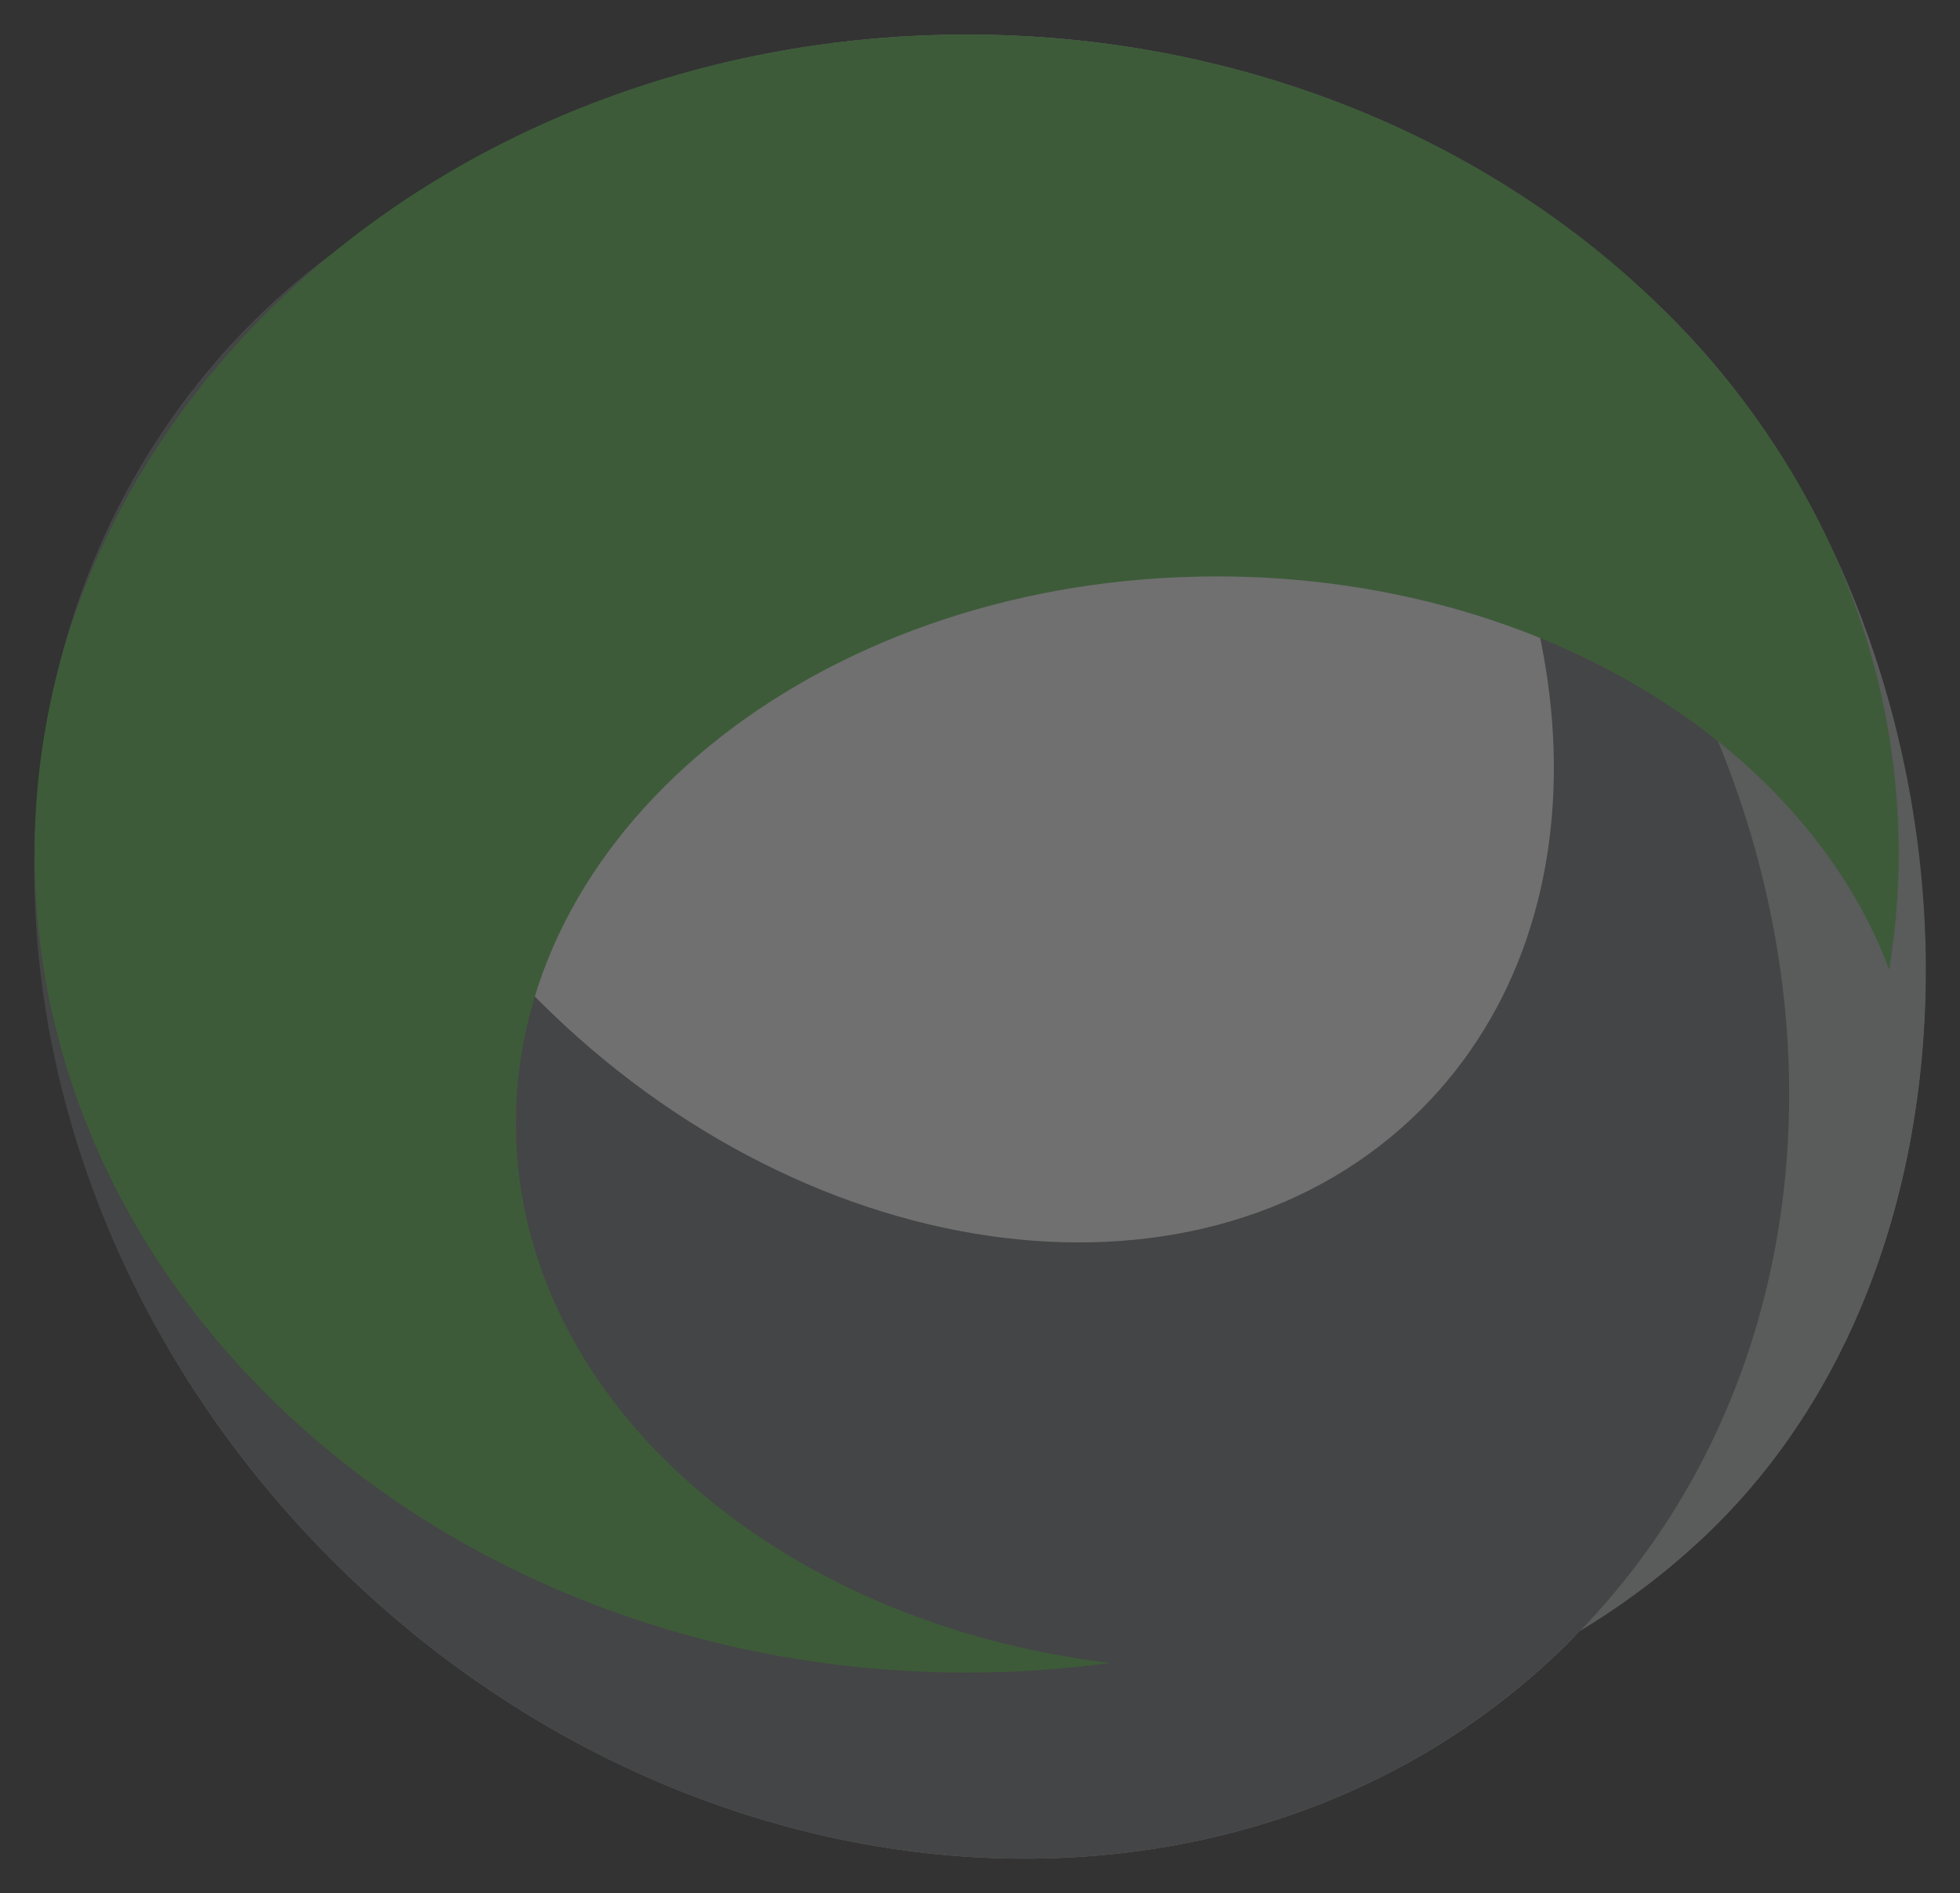
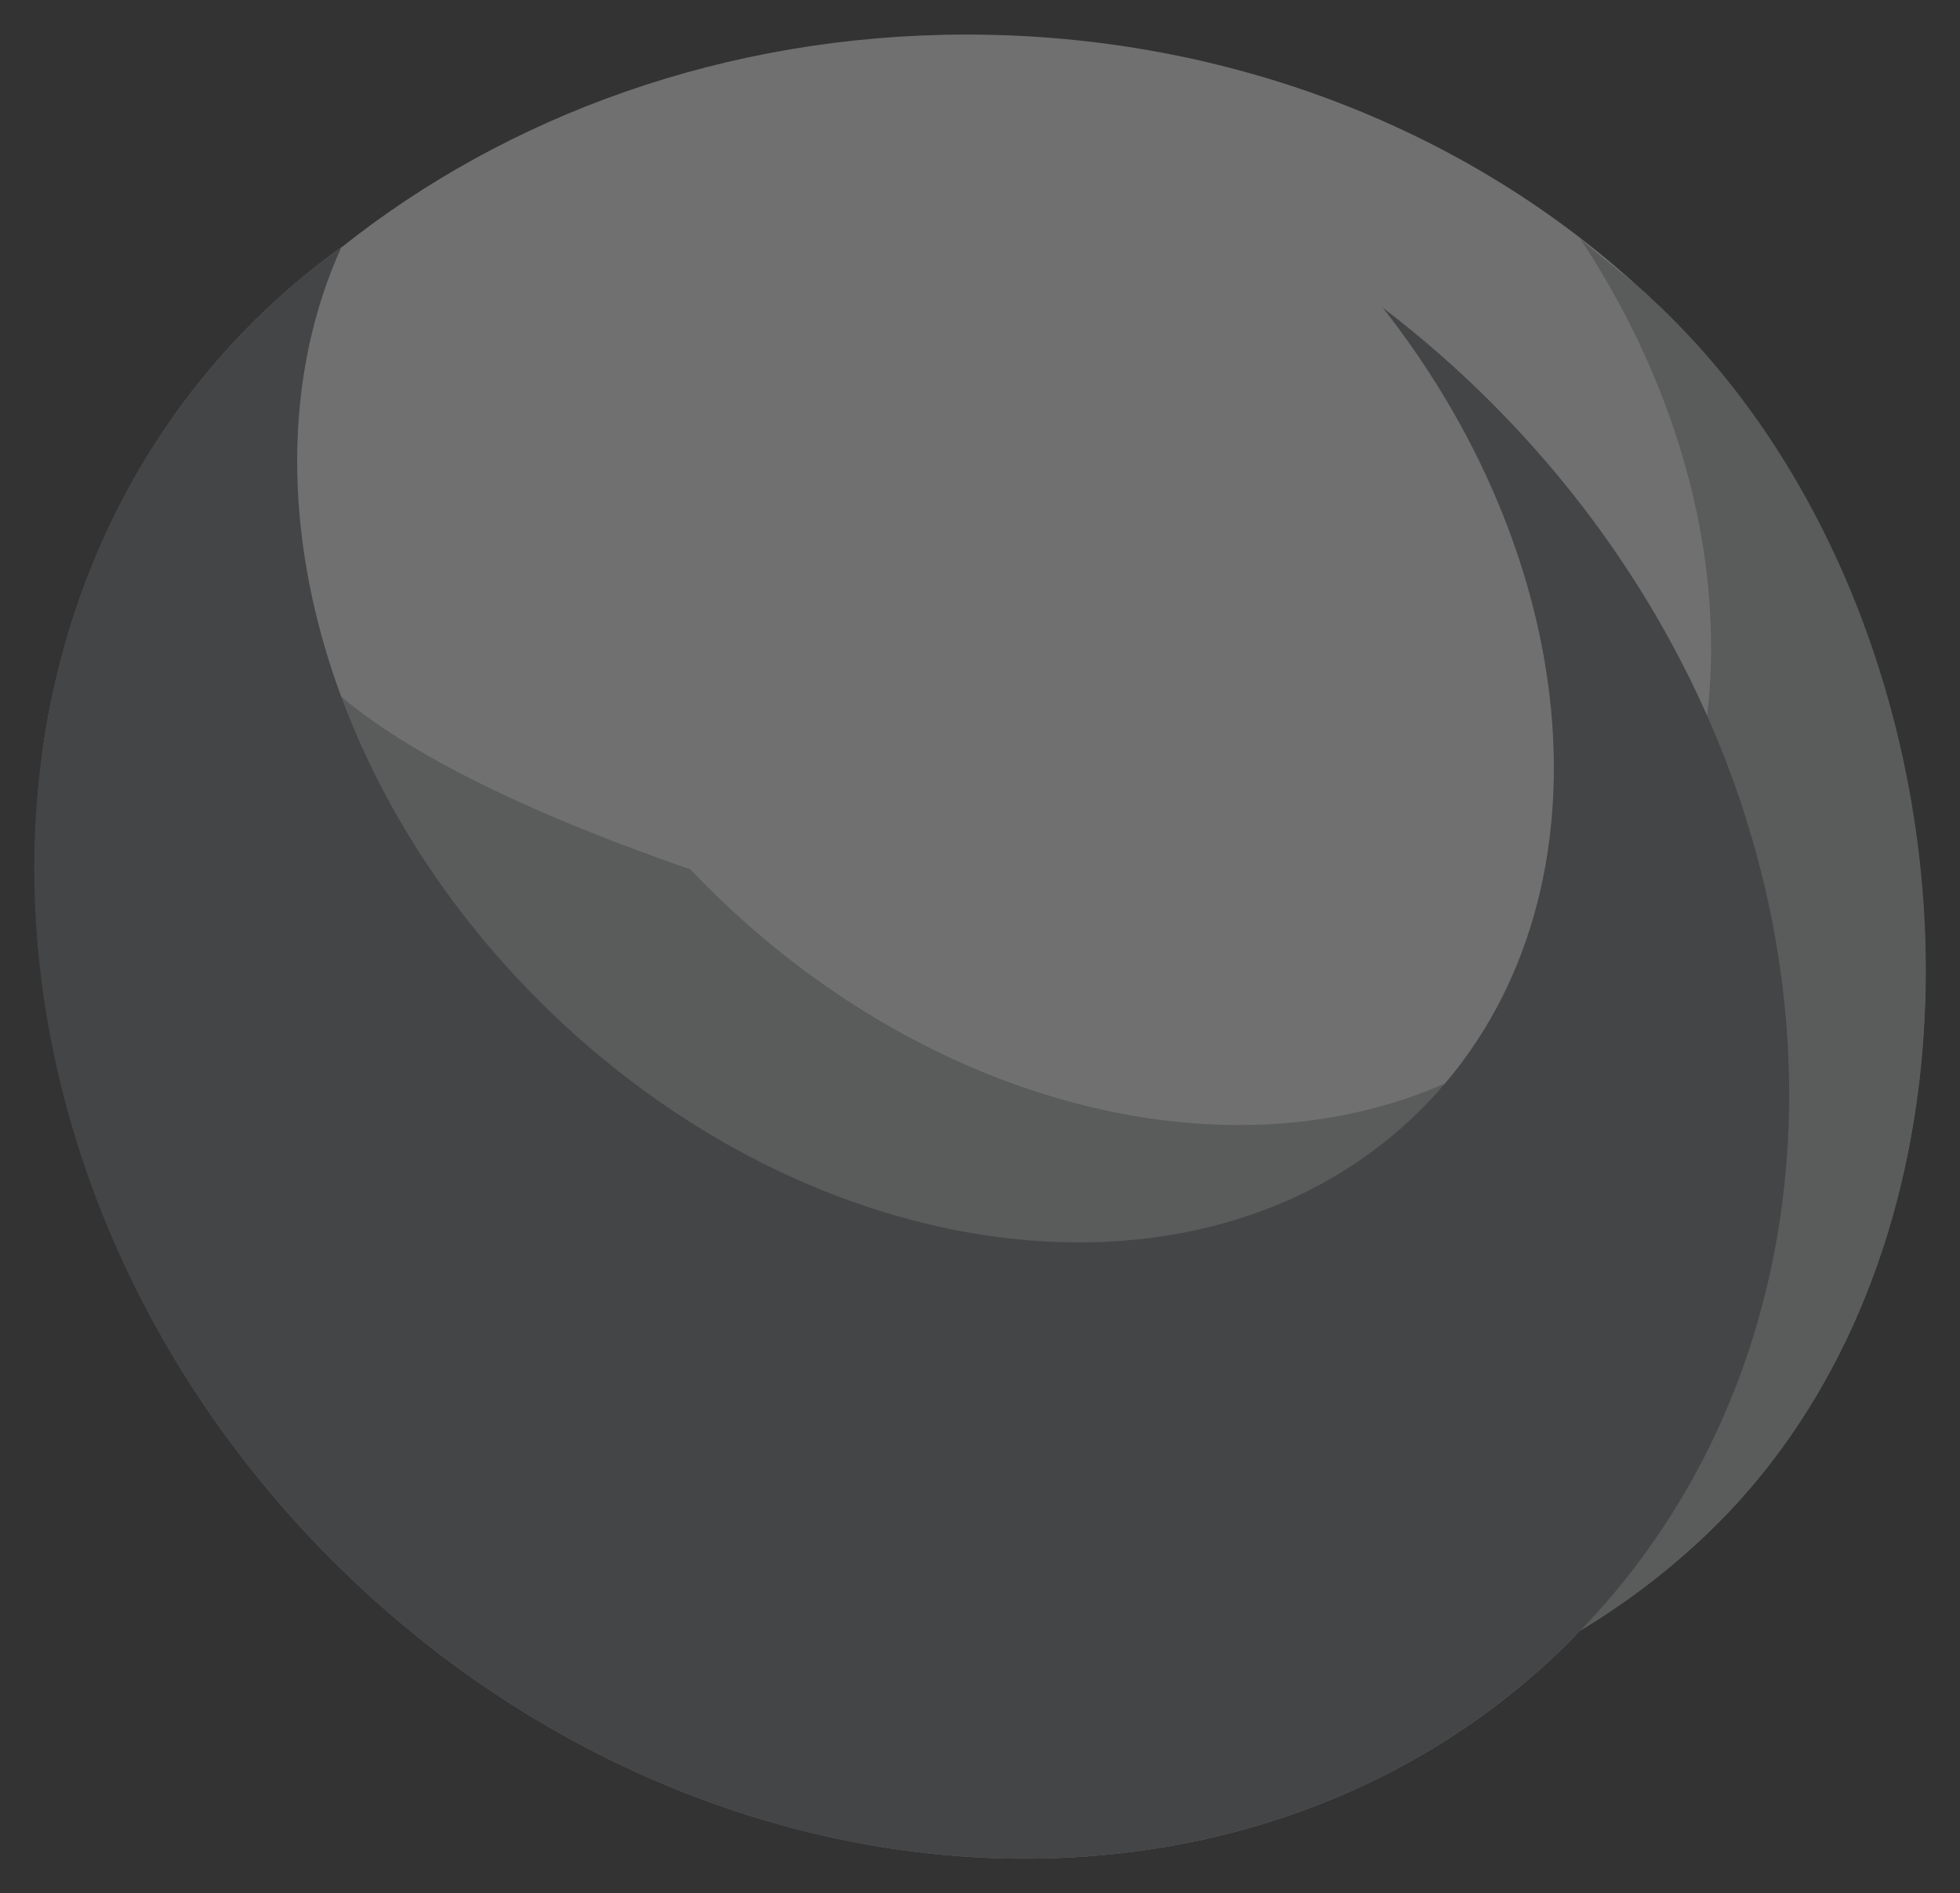
<svg xmlns="http://www.w3.org/2000/svg" xmlns:xlink="http://www.w3.org/1999/xlink" version="1.1" id="Layer_1" x="0px" y="0px" width="1042.749px" height="1007.411px" viewBox="-493.028 -97.5 1042.749 1007.411" enable-background="new -493.028 -97.5 1042.749 1007.411" xml:space="preserve">
  <rect x="-493.028" y="-97.5" width="1042.749" height="1007.411" fill="#333333" stroke="none" />
  <g opacity="0.3">
    <g>
      <g>
        <g>
          <g>
            <defs>
              <rect id="SVGID_1_" x="-492.987" y="-97.5" width="1042.708" height="1007.411" />
            </defs>
            <clipPath id="SVGID_2_">
              <use xlink:href="#SVGID_1_" overflow="visible" />
            </clipPath>
            <path clip-path="url(#SVGID_2_)" fill="#FFFFFF" d="M387.676,63.757c-1.745-1.617-3.231-3.482-4.991-5.058       c-0.576-0.538-1.292-1.064-1.904-1.583C290.419-26.637,162.958-79.107,21.271-79.107c-128.217,0-244.688,43.129-332.71,113.312       c0.033-0.075,0.054-0.148,0.087-0.236c-16.574,11.975-32.394,25.282-47.245,40.099       c-53.763,53.797-88.548,120.061-105.015,191.637c-5.536,22.918-8.546,46.585-9.806,70.681       c-0.396,6.035-0.936,11.995-1.043,18.07c0,0.755-0.141,1.468-0.141,2.223c0,1.387,0.215,2.714,0.249,4.062       c-1.111,129.682,52.188,266.09,158.239,372.146c193.658,193.619,488.586,212.649,658.8,42.45       c1.657-1.65,3.112-3.48,4.742-5.173c23.76-14.291,46.314-31.1,67.038-50.818c133.691-127.102,147.788-352.83,67.268-523.776       c-3.517-7.745-7.396-15.301-11.383-22.811c-2.229-4.128-4.418-8.257-6.755-12.298c-5.132-8.923-10.667-17.651-16.466-26.218       c-2.963-4.398-5.939-8.783-9.031-13.072c-4.938-6.734-10.147-13.234-15.477-19.719c-4.458-5.421-8.911-10.809-13.611-16.002       C402.223,77.981,395.003,70.835,387.676,63.757" />
          </g>
        </g>
      </g>
    </g>
-     <path fill="#B6B7B8" d="M-341.361,217.027c-14.365,10.465,8.983-119.65-4.203-107.117c-47.743,45.399-4.842,1.489-24.905,60.412   c-53.246,156.388-9.658,345.714,127.394,489.913c188.674,198.463,483.071,224.938,657.508,59.113   C588.884,553.496,560.282,219.377,382.665,58.7c-10.829-9.772-24.495-19.76-35.035-29.276   c93.021,140.608,94.67,310.128-5.637,405.514c-116.478,110.69-325.895,79.408-467.79-69.854   c-87.094-91.62-198.412,63.818-190.351-36.739C-313.884,299.972-351.524,242.309-341.361,217.027" />
-     <path fill="#FFFFFF" d="M61.78,647.23c199.834,0,361.812-109.11,361.812-243.721c0-134.607-161.977-243.717-361.812-243.717   c-199.827,0-361.817,109.11-361.817,243.717C-300.037,538.12-138.046,647.23,61.78,647.23" />
+     <path fill="#B6B7B8" d="M-341.361,217.027c-14.365,10.465,8.983-119.65-4.203-107.117c-47.743,45.399-4.842,1.489-24.905,60.412   c-53.246,156.388-9.658,345.714,127.394,489.913c188.674,198.463,483.071,224.938,657.508,59.113   C588.884,553.496,560.282,219.377,382.665,58.7c-10.829-9.772-24.495-19.76-35.035-29.276   c93.021,140.608,94.67,310.128-5.637,405.514c-116.478,110.69-325.895,79.408-467.79-69.854   C-313.884,299.972-351.524,242.309-341.361,217.027" />
    <path fill="#6D6E71" d="M-311.385,33.99c-16.574,11.954-32.401,25.249-47.251,40.078c-170.16,170.201-151.162,465.17,42.49,658.821   c193.651,193.651,488.586,212.649,658.8,42.45c170.181-170.162,151.182-465.13-42.471-658.781   c-18.352-18.353-37.6-35.128-57.567-50.322C353.988,207.888,365.983,389.9,263.028,492.833   C149.414,606.47-60.758,580.5-206.39,434.883C-326.275,314.983-364.812,151.464-311.385,33.99" />
    <g>
      <g>
        <g>
          <g>
            <defs>
-               <rect id="SVGID_3_" x="-493.028" y="-97.5" width="1028.525" height="908.396" />
-             </defs>
+               </defs>
            <clipPath id="SVGID_4_">
              <use xlink:href="#SVGID_3_" overflow="visible" />
            </clipPath>
-             <path clip-path="url(#SVGID_4_)" fill="#54B847" d="M512.066,418.456c3.245-20.184,5.044-40.799,5.044-61.758       c0-240.7-222.004-435.805-495.875-435.805c-273.869,0-495.874,195.105-495.874,435.805       c0,240.68,222.005,435.807,495.874,435.807c25.962,0,51.426-1.758,76.298-5.133       c-178.909-21.407-316.103-141.651-316.103-287.211c0-160.683,166.968-290.947,372.904-290.947       C323.891,209.214,466.776,297.581,512.066,418.456" />
          </g>
        </g>
      </g>
    </g>
  </g>
</svg>